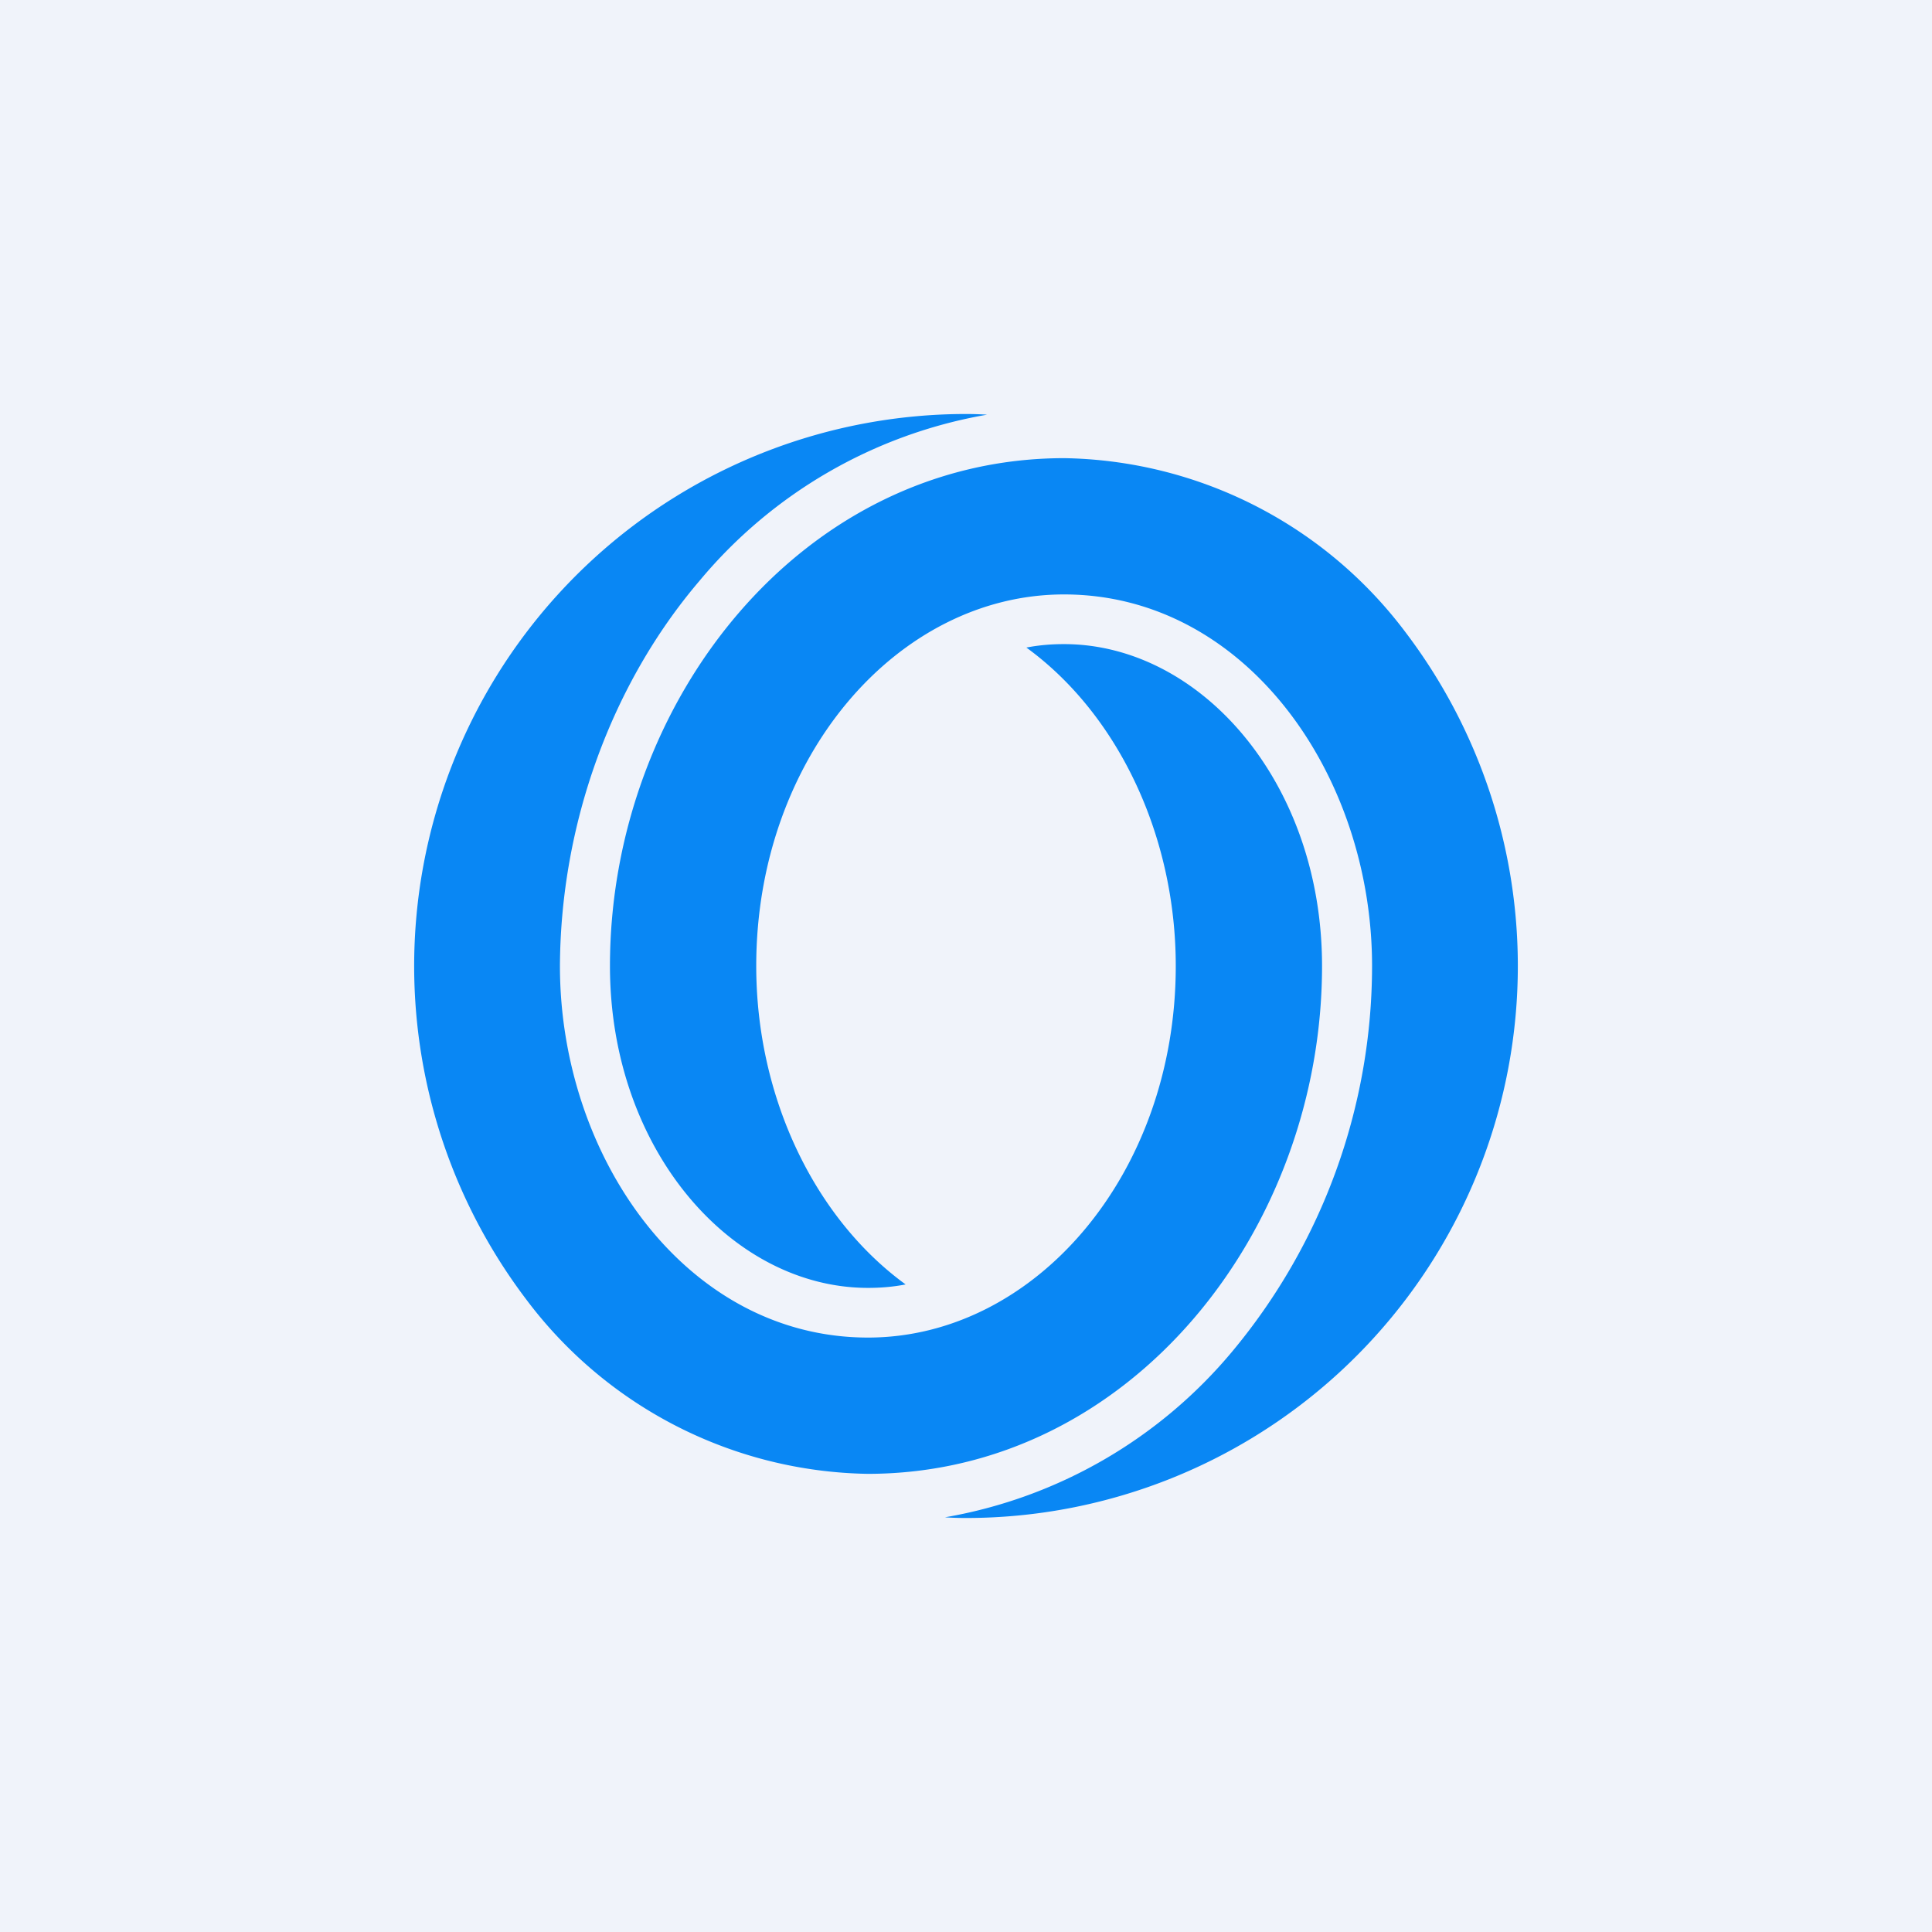
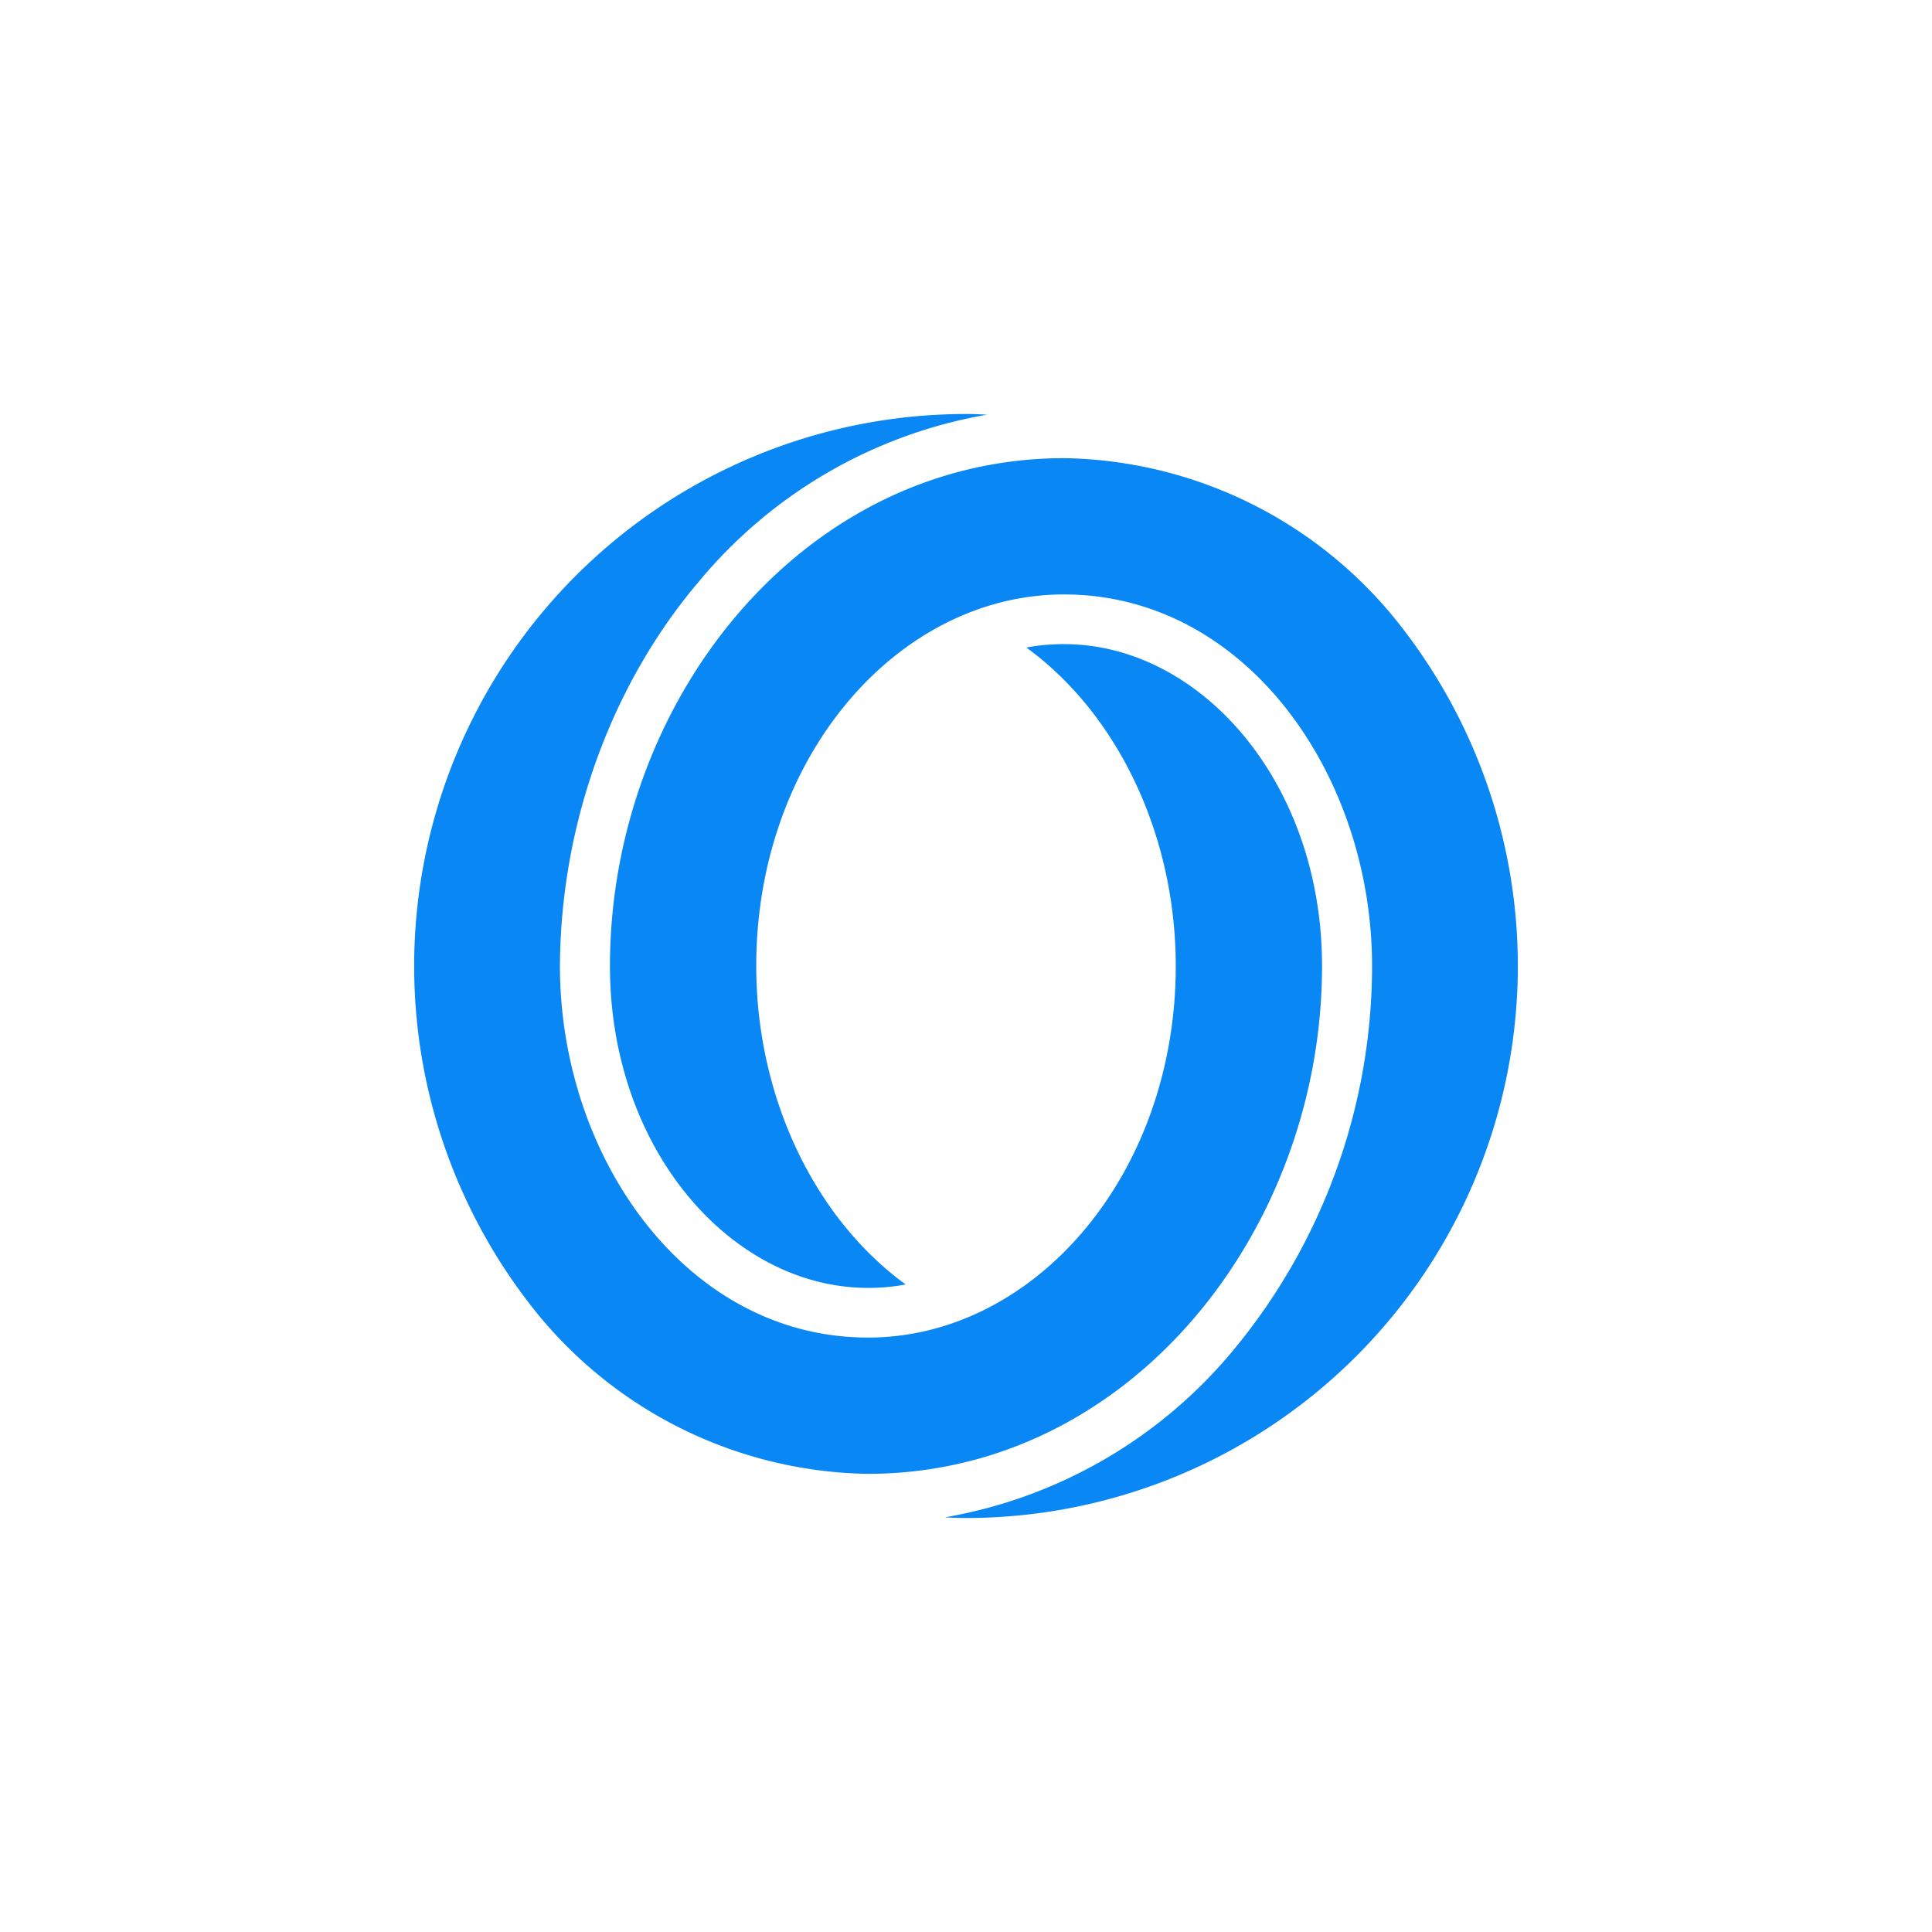
<svg xmlns="http://www.w3.org/2000/svg" width="56" height="56" viewBox="0 0 56 56">
-   <path fill="#F0F3FA" d="M0 0h56v56H0z" />
  <path d="M40.75 18.34a12.62 12.62 0 0 0-9.9-5.06c-7.61 0-13.17 7.06-13.17 14.72 0 5.34 3.54 9.33 7.48 9.33.37 0 .73-.03 1.09-.1-2.64-1.92-4.33-5.43-4.33-9.23 0-6.05 4.1-10.77 8.92-10.77 5.27 0 8.93 5.23 8.93 10.77a17.47 17.47 0 0 1-4.05 11.17 13.92 13.92 0 0 1-8.33 4.81s.26.02.61.02a16 16 0 0 0 12.75-25.66ZM38.32 28c0-5.34-3.54-9.33-7.48-9.33-.37 0-.73.03-1.09.1 2.64 1.92 4.33 5.43 4.33 9.23 0 6.05-4.1 10.77-8.92 10.77-5.27 0-8.93-5.23-8.93-10.77.02-4.1 1.48-8.16 4.05-11.17a13.92 13.92 0 0 1 8.33-4.81S28.35 12 28 12a16 16 0 0 0-12.75 25.66 12.62 12.62 0 0 0 9.9 5.06c7.61 0 13.17-7.06 13.17-14.72Z" fill="#0987F4" />
</svg>